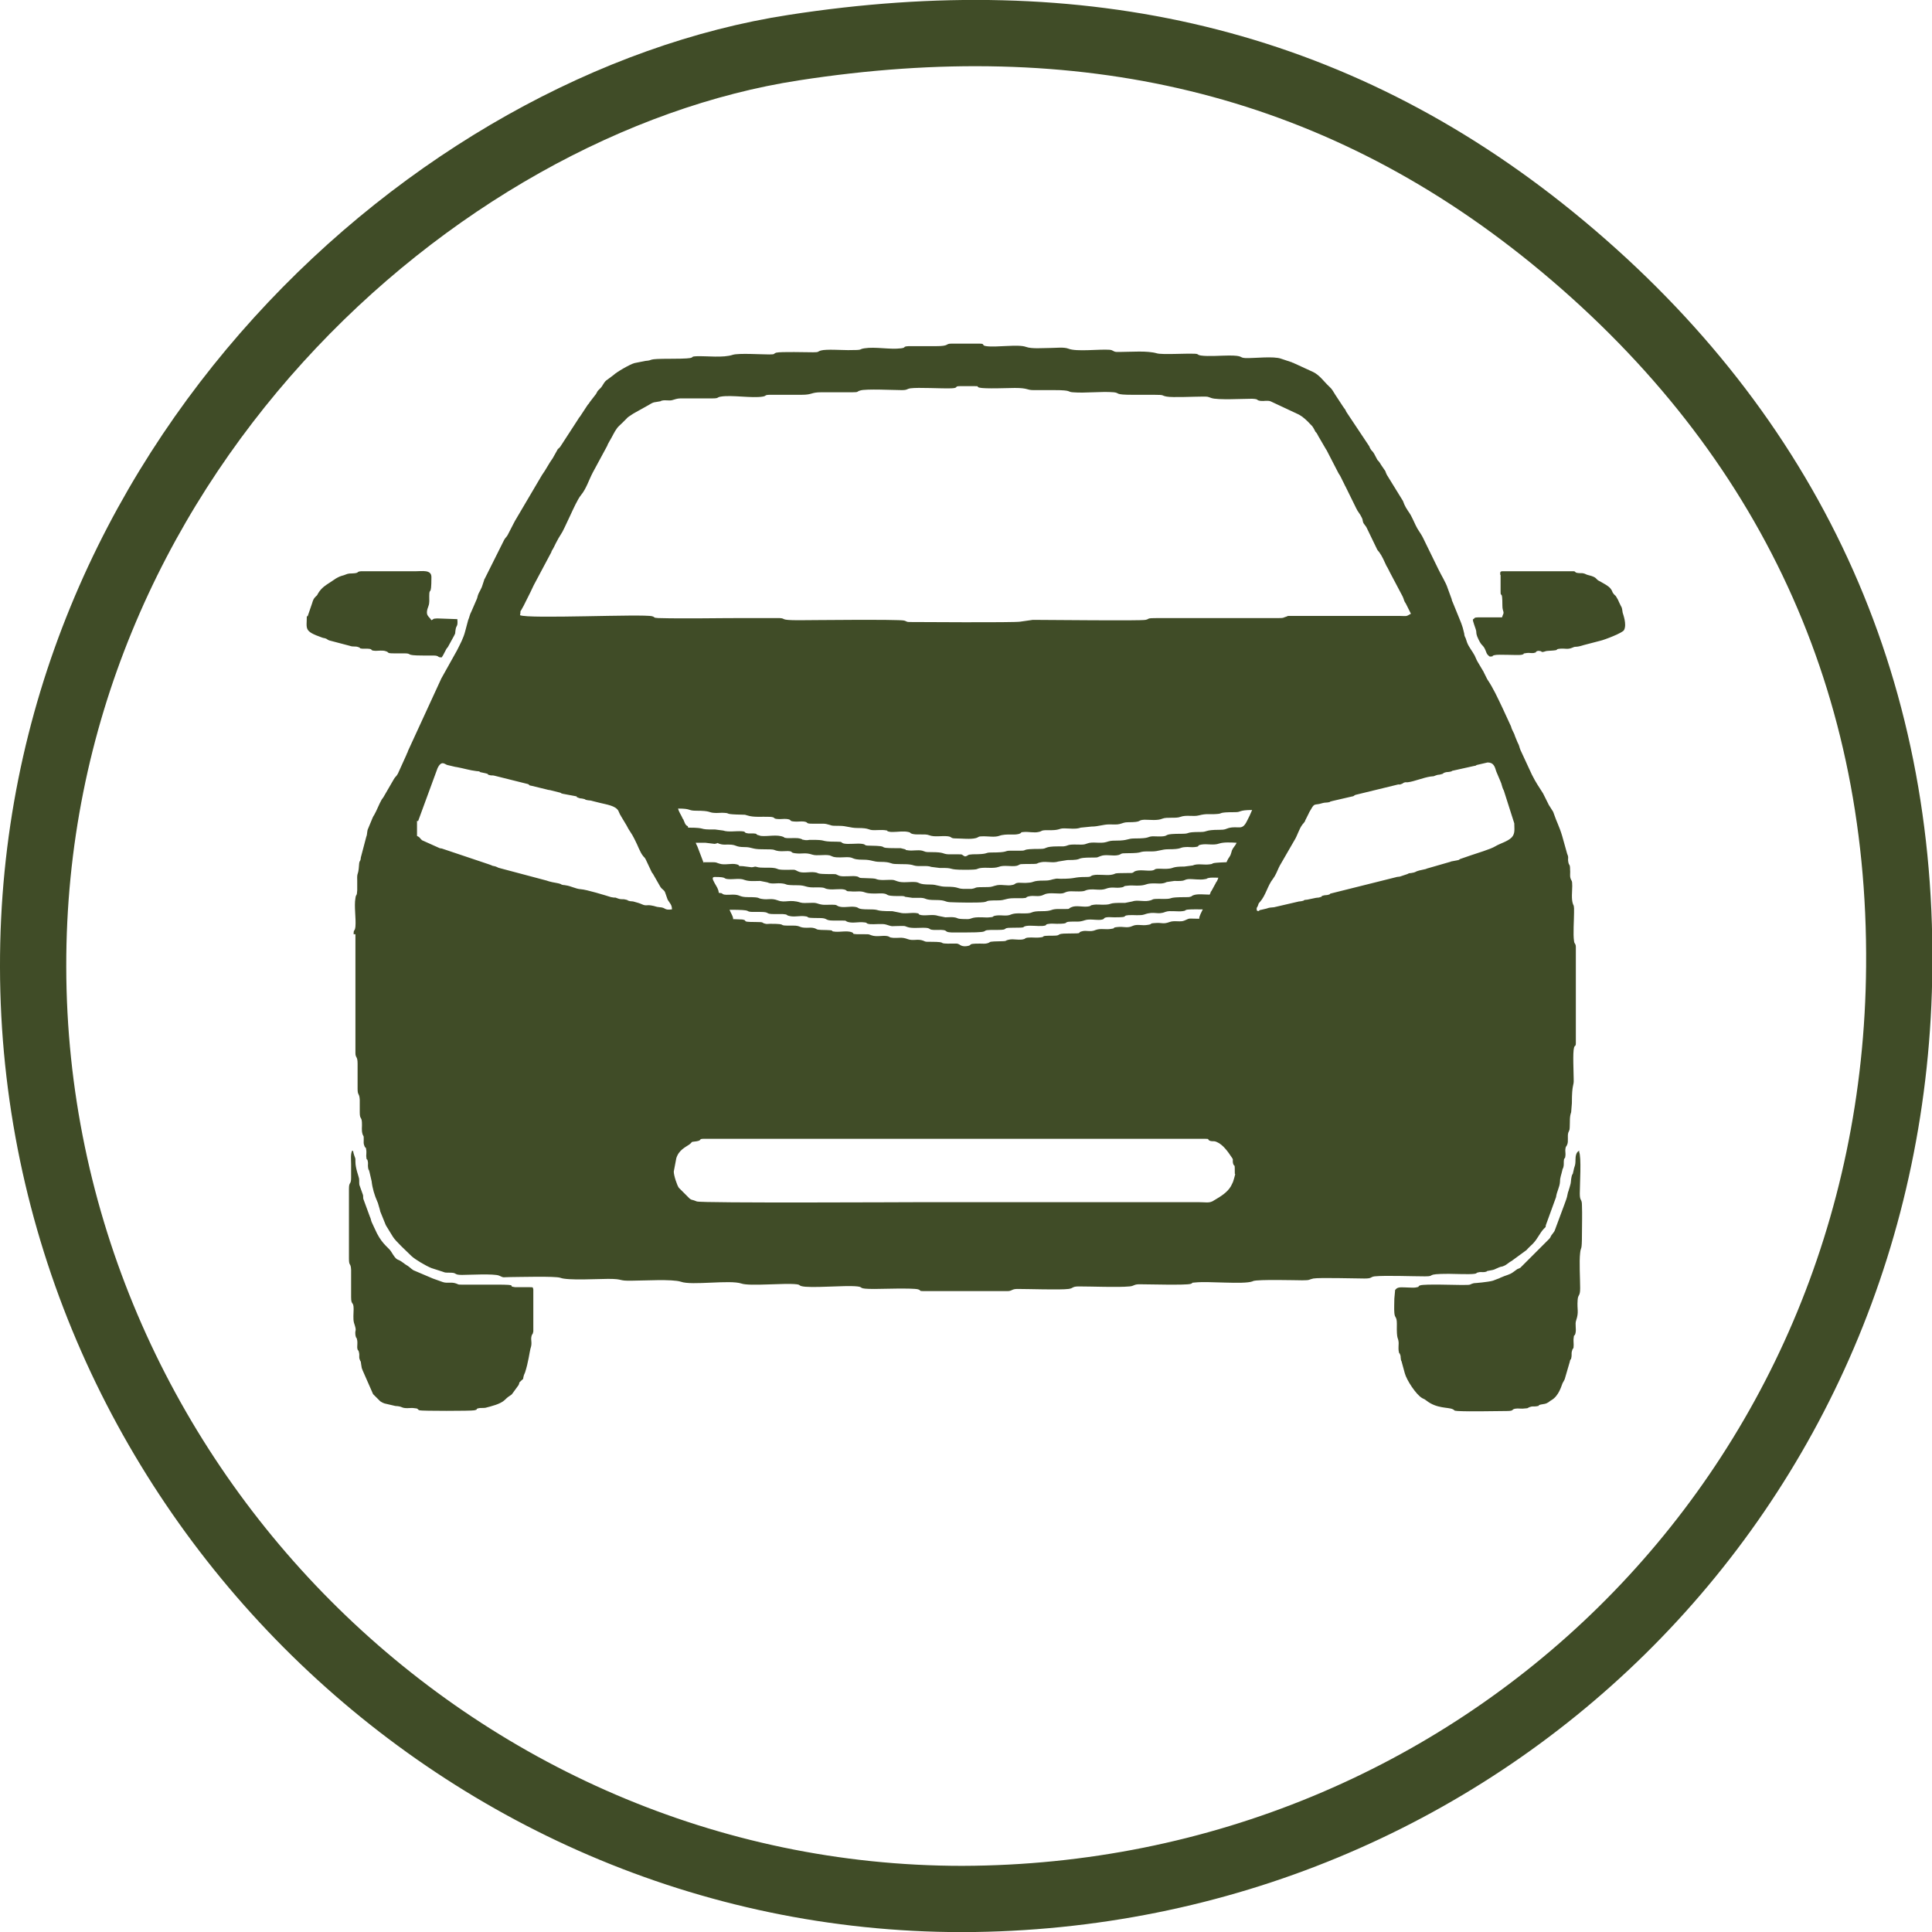
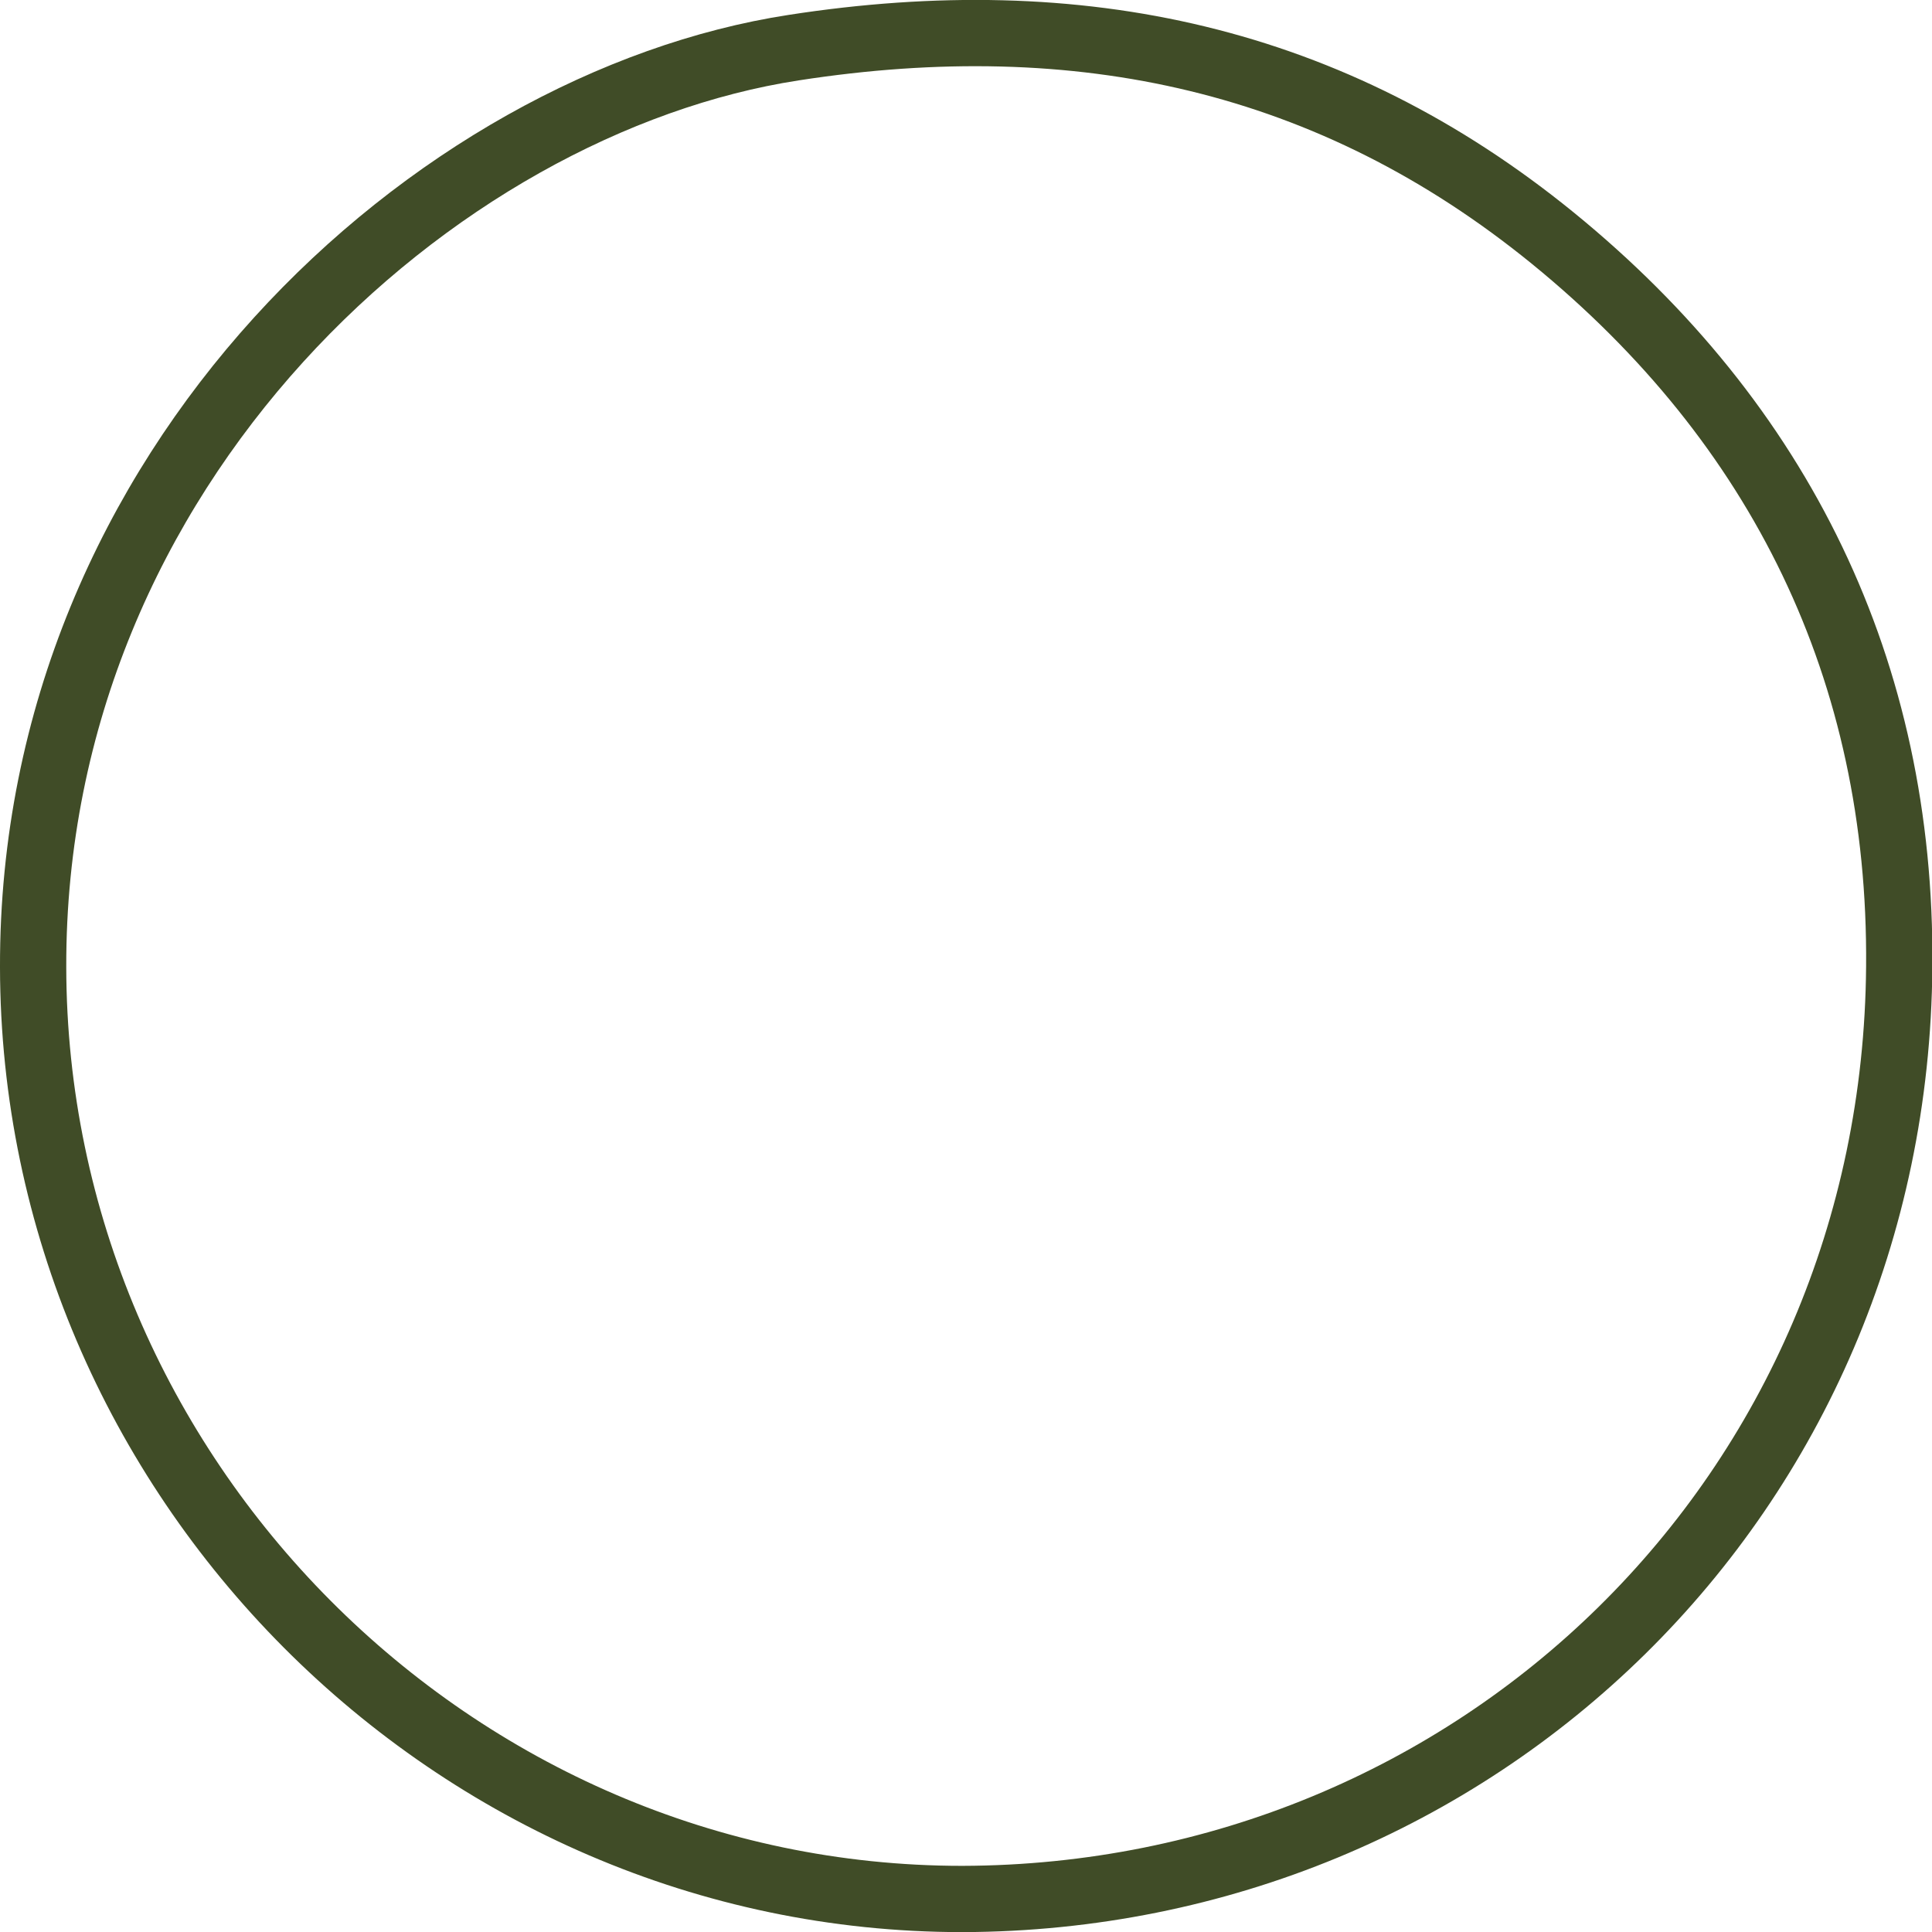
<svg xmlns="http://www.w3.org/2000/svg" xml:space="preserve" width="8.766mm" height="8.767mm" version="1.1" style="shape-rendering:geometricPrecision; text-rendering:geometricPrecision; image-rendering:optimizeQuality; fill-rule:evenodd; clip-rule:evenodd" viewBox="0 0 53.65 53.65">
  <defs>
    <style type="text/css">
   
    .str0 {stroke:#404C27;stroke-width:1.84;stroke-miterlimit:22.926}
    .fil0 {fill:none}
    .fil1 {fill:#404C27}
   
  </style>
  </defs>
  <g id="Capa_x0020_1">
    <path class="fil0 str0" d="M26.72 52.73c-14.13,0 -25.78,-11.73 -25.8,-25.88 -0.03,-13.94 11.17,-24 21.12,-25.53 7.94,-1.23 14.94,0.29 21.08,5.29 6.32,5.15 9.69,12.01 9.62,20.23 -0.11,14.67 -11.75,25.85 -26.01,25.89z" />
-     <path class="fil1" d="M9.87 25.94l0 3.3c0,0.14 0.06,0.08 0.06,0.29 0,0.12 -0,0.24 -0,0.36 0,0.11 -0,0.23 -0,0.34 0,0.2 0.05,0.11 0.06,0.31 0,0.11 -0,0.23 -0,0.34 -0,0.21 0.05,0.12 0.06,0.28 0.01,0.14 -0.02,0.21 0.02,0.34 0.03,0.07 0.03,0.02 0.03,0.14 0,0.08 -0.01,0.11 0.02,0.18 0.04,0.1 0.03,-0.02 0.05,0.11 0.01,0.05 -0,0.12 0,0.17 0.01,0.15 0.02,0.05 0.04,0.13 0.02,0.08 0,0.1 0.01,0.18 0.02,0.14 0.01,0 0.04,0.13l0.06 0.26c0.02,0.19 0.08,0.39 0.16,0.57 0,0 0,0.01 0.01,0.02l0.05 0.17c0.01,0.03 0.01,0.04 0.02,0.08l0.15 0.37c0,0.01 0.01,0.01 0.01,0.02l0.19 0.31c0.08,0.13 0.38,0.4 0.52,0.54 0.11,0.1 0.4,0.27 0.55,0.33l0.31 0.1c0.11,0.04 0.05,0.02 0.26,0.03 0.14,0.01 0.06,0.06 0.28,0.06 0.18,-0 0.89,-0.04 1.03,0.02 0.15,0.07 0.09,0.04 0.32,0.04 0.22,-0 1.24,-0.03 1.38,0.02 0.2,0.08 1.06,0.03 1.33,0.03 0.45,0 0.25,0.06 0.67,0.05 0.31,-0 1.11,-0.05 1.35,0.03 0.3,0.11 1.36,-0.06 1.68,0.05 0.23,0.08 1.18,-0.02 1.53,0.02 0.1,0.01 0.06,0.03 0.13,0.05 0.24,0.07 1.21,-0.03 1.56,0.01 0.19,0.02 -0.02,0.07 0.47,0.07 0.18,-0 1.05,-0.03 1.21,0.01 0.1,0.03 0.02,0.05 0.15,0.05l2.33 0c0.14,0 0.12,-0.06 0.28,-0.06 0.31,0 1.2,0.03 1.42,0 0.15,-0.02 0.09,-0.07 0.29,-0.07 0.36,0 1.09,0.03 1.4,0 0.14,-0.01 0.12,-0.06 0.28,-0.06 0.25,0 1.27,0.03 1.42,-0.01 0.1,-0.03 -0.02,-0.03 0.13,-0.04 0.38,-0.04 1.34,0.06 1.59,-0.03 0.01,-0 0.01,-0.01 0.02,-0.01 0.14,-0.05 1.21,-0.02 1.36,-0.02 0.24,0 0.17,-0.02 0.31,-0.05 0.17,-0.03 1.16,-0 1.42,-0 0.22,0 0.15,-0.04 0.28,-0.06 0.3,-0.03 1.05,-0 1.4,0 0.33,0 -0.04,-0.07 0.66,-0.07 0.16,0 0.57,0.02 0.71,-0 0.09,-0.01 0.04,-0.03 0.11,-0.04 0.06,-0.02 0.11,-0 0.18,-0.01 0.11,-0.02 0,-0.02 0.13,-0.04 0.17,-0.03 0.1,-0.02 0.27,-0.09 0.07,-0.03 0.07,-0.01 0.13,-0.04 0.08,-0.03 0.14,-0.1 0.22,-0.14l0.41 -0.3c0.06,-0.07 0.11,-0.11 0.18,-0.18 0.14,-0.15 0.18,-0.28 0.3,-0.41 0.09,-0.1 0.03,0.01 0.06,-0.11l0.28 -0.77c0.02,-0.16 0.1,-0.27 0.11,-0.43 0,-0.12 0.04,-0.2 0.06,-0.3 0.02,-0.1 0.02,-0.03 0.04,-0.13 0.01,-0.06 -0,-0.12 0.01,-0.18 0.02,-0.08 0.03,0 0.04,-0.11 0.01,-0.06 -0.01,-0.13 0,-0.19 0.01,-0.08 0.03,-0.06 0.05,-0.12 0.04,-0.09 -0,-0.23 0.03,-0.33 0.02,-0.05 0.04,-0.07 0.04,-0.15 0.01,-0.19 -0.01,-0.27 0.04,-0.42l0.02 -0.25c-0,-0.57 0.06,-0.45 0.05,-0.67 -0,-0.18 -0.03,-0.74 0.01,-0.87 0.02,-0.08 0.05,-0.02 0.05,-0.13l0 -2.66c0,-0.11 -0.04,-0.08 -0.05,-0.17 -0.03,-0.18 -0,-0.59 -0,-0.79 0,-0.03 0,-0.09 0,-0.12 -0.01,-0.11 -0.01,-0.06 -0.03,-0.12 -0.05,-0.14 -0.02,-0.35 -0.02,-0.5 -0,-0.18 -0.02,-0.12 -0.05,-0.22 -0.02,-0.07 -0,-0.16 -0.01,-0.23 -0,-0.18 -0.03,-0.1 -0.05,-0.22 -0.02,-0.11 0.02,-0.11 -0.03,-0.22l-0.14 -0.5c-0.08,-0.27 -0.14,-0.35 -0.25,-0.67l-0.12 -0.19c-0,-0 -0.01,-0.01 -0.01,-0.02l-0.15 -0.3c-0.12,-0.19 -0.2,-0.3 -0.31,-0.52l-0.32 -0.69c-0.04,-0.1 -0.02,-0.1 -0.08,-0.21l-0.07 -0.17c-0.03,-0.11 -0.08,-0.15 -0.11,-0.27l-0.24 -0.52c-0.13,-0.27 -0.25,-0.54 -0.42,-0.79l-0.1 -0.2c-0,-0.01 -0,-0.01 -0.01,-0.02l-0.16 -0.27c-0.03,-0.05 -0.06,-0.13 -0.08,-0.17 -0.07,-0.13 -0.16,-0.23 -0.21,-0.36 -0.01,-0.04 -0.01,-0.02 -0.02,-0.06 -0.03,-0.09 -0.01,-0.04 -0.04,-0.1 -0.02,-0.07 -0.01,-0.01 -0.02,-0.09l-0.04 -0.16c-0.01,-0.03 -0.01,-0.03 -0.02,-0.06 -0.02,-0.07 -0.02,-0.05 -0.04,-0.11l-0.22 -0.54c-0.03,-0.06 -0.01,-0.02 -0.03,-0.09l-0.11 -0.3c-0.05,-0.16 -0.18,-0.36 -0.26,-0.53l-0.43 -0.88c-0,-0 -0.01,-0.01 -0.01,-0.02 -0.06,-0.11 -0.13,-0.19 -0.19,-0.32 -0.03,-0.07 -0.05,-0.1 -0.08,-0.17 -0.09,-0.19 -0.09,-0.15 -0.19,-0.32 -0.03,-0.05 -0.06,-0.12 -0.08,-0.18l-0.45 -0.73c-0.02,-0.04 -0.03,-0.07 -0.04,-0.1l-0.13 -0.19c-0,-0 -0,-0.01 -0.01,-0.02l-0.02 -0.03c-0.01,-0.02 -0.04,-0.05 -0.06,-0.07l-0.09 -0.17c-0.05,-0.09 -0.06,-0.06 -0.11,-0.15 -0.04,-0.07 0.01,-0 -0.04,-0.08l-0.62 -0.93c-0.04,-0.07 -0,-0.02 -0.05,-0.09 -0.02,-0.03 -0.04,-0.05 -0.05,-0.07l-0.21 -0.32c-0.06,-0.09 -0.08,-0.15 -0.17,-0.23 -0.15,-0.14 -0.26,-0.31 -0.44,-0.4l-0.5 -0.23c-0.01,-0 -0.01,-0 -0.02,-0.01 -0.01,-0 -0.01,-0 -0.02,-0.01l-0.03 -0.01c-0.01,-0 -0.01,-0 -0.02,-0.01l-0.3 -0.1c-0.21,-0.08 -0.75,-0.01 -1,-0.02 -0.18,-0.01 -0.04,-0.07 -0.45,-0.07 -0.2,0 -0.59,0.03 -0.78,-0 -0.13,-0.02 -0.04,-0.05 -0.21,-0.05 -0.21,-0.01 -0.87,0.03 -1.01,-0.01 -0.27,-0.08 -0.72,-0.04 -1.01,-0.04 -0.03,0 -0.09,0 -0.12,-0 -0.1,-0.01 -0.08,-0.05 -0.19,-0.06 -0.29,-0.02 -0.92,0.06 -1.14,-0.03 -0.13,-0.05 -0.34,-0.02 -0.5,-0.02 -0.21,0 -0.52,0.03 -0.68,-0.03 -0.21,-0.08 -0.83,0.02 -1.1,-0.02 -0.15,-0.02 -0.02,-0.07 -0.19,-0.07l-0.78 0c-0.18,0 -0.04,0.07 -0.43,0.07l-0.76 -0c-0.18,0.01 -0.05,0.04 -0.21,0.06 -0.31,0.04 -0.71,-0.05 -1.02,0 -0.18,0.03 0.01,0.05 -0.45,0.05 -0.17,0 -0.61,-0.03 -0.75,0.01 -0.11,0.03 -0.04,0.05 -0.22,0.05 -0.17,-0 -0.9,-0.02 -1.02,0.01 -0.1,0.03 -0.01,0.05 -0.2,0.05 -0.22,0 -0.85,-0.04 -1.01,0.01 -0.27,0.09 -0.71,0.03 -1.01,0.04 -0.27,0.01 0.15,0.07 -0.71,0.07 -0.73,0 -0.44,0.04 -0.71,0.06l-0.3 0.06c-0.12,0.03 -0.5,0.25 -0.58,0.33l-0.16 0.12c-0.12,0.07 -0.13,0.18 -0.22,0.26 -0.09,0.09 -0.05,0.05 -0.11,0.15l-0.17 0.22c-0.04,0.07 -0.02,0.03 -0.06,0.08l-0.21 0.32c-0.02,0.03 -0.03,0.03 -0.05,0.07l-0.5 0.77c-0.02,0.03 -0.04,0.04 -0.07,0.07l-0.14 0.25c-0.11,0.15 -0.19,0.32 -0.3,0.47l-0.76 1.29c-0,0.01 -0,0.01 -0.01,0.02l-0.18 0.35c-0.02,0.04 -0.02,0.03 -0.05,0.07 -0.03,0.04 -0.02,0.02 -0.05,0.07l-0.54 1.08c-0.02,0.03 -0,-0.01 -0.02,0.05l-0.06 0.18c-0.03,0.07 -0.05,0.1 -0.09,0.18 -0.04,0.09 -0.02,0.1 -0.07,0.2l-0.13 0.3c-0.05,0.09 -0.05,0.15 -0.09,0.24l-0.08 0.3c-0.05,0.2 -0.14,0.36 -0.23,0.54l-0.43 0.77c-0,0 -0.01,0.01 -0.01,0.02l-0.92 2c-0.02,0.08 -0.02,0.03 -0.04,0.1l-0.24 0.53c-0.05,0.09 -0.07,0.08 -0.11,0.15l-0.29 0.5c-0,0.01 -0.02,0.02 -0.02,0.03 -0.02,0.03 -0.01,0.01 -0.03,0.04 -0.08,0.14 -0.13,0.29 -0.21,0.43 -0.01,0.01 -0.03,0.05 -0.04,0.07l-0.12 0.29c-0.05,0.1 -0.02,0.15 -0.06,0.25l-0.15 0.57c-0.01,0.14 -0.04,0.05 -0.05,0.21 -0.02,0.32 -0.06,0.17 -0.05,0.43 0,0.09 0,0.18 0,0.27 -0.01,0.19 -0.03,0.08 -0.05,0.22 -0.04,0.23 0.02,0.55 -0,0.79 -0.02,0.16 -0.05,0.05 -0.05,0.21zm4.57 -8.86c0.23,0.11 3.41,-0.04 3.67,0.03 0.1,0.03 0.01,0.04 0.17,0.05 0.71,0.02 1.65,-0 2.38,-0l0.98 -0c0.21,0.01 -0.02,0.06 0.54,0.06 0.18,0 2.79,-0.03 2.93,0.01 0.1,0.03 0.04,0.04 0.18,0.04 0.12,0 2.88,0.02 3.04,-0.01l0.35 -0.05c0.53,0 2.98,0.03 3.13,-0 0.14,-0.03 -0.01,-0.05 0.36,-0.05l3.35 0c0.14,0 0.1,-0.01 0.2,-0.04 0.01,-0 0.01,-0 0.02,-0.01 0.09,-0.02 -0.05,0 0.04,-0.01l3.07 0c0.21,0 0.18,0.03 0.33,-0.06l-0.14 -0.28c-0.06,-0.08 -0.05,-0.12 -0.09,-0.2l-0.37 -0.7c-0,-0 -0,-0.01 -0.01,-0.02 -0,-0.01 -0,-0.01 -0.01,-0.02l-0.03 -0.06c-0.01,-0.01 -0.02,-0.04 -0.03,-0.05 -0.06,-0.13 -0.12,-0.27 -0.2,-0.38 -0.03,-0.04 -0.04,-0.04 -0.06,-0.08l-0.28 -0.58c-0.04,-0.09 -0.09,-0.11 -0.11,-0.18 -0.02,-0.07 -0,-0.04 -0.03,-0.11 -0.06,-0.13 -0.11,-0.16 -0.16,-0.27l-0.29 -0.59c-0.01,-0.02 -0.04,-0.07 -0.05,-0.1 -0.05,-0.09 -0.09,-0.2 -0.15,-0.28l-0.32 -0.62c-0,-0.01 -0.02,-0.03 -0.03,-0.05l-0.21 -0.36c-0.03,-0.05 -0.01,-0.03 -0.05,-0.09 -0.05,-0.06 -0.02,-0.01 -0.06,-0.09 -0.05,-0.09 -0.05,-0.09 -0.12,-0.16 -0.09,-0.1 -0.2,-0.2 -0.31,-0.26l-0.79 -0.37c-0.09,-0.03 -0.18,-0 -0.27,-0.01 -0.15,-0.02 -0.03,-0.05 -0.24,-0.06 -0.25,-0 -0.96,0.04 -1.13,-0.02 -0.12,-0.04 -0.08,-0.04 -0.25,-0.04 -0.22,0 -0.84,0.03 -0.99,-0 -0.17,-0.03 -0.03,-0.05 -0.36,-0.05 -0.2,0 -0.4,0 -0.59,0 -0.52,0 -0.34,-0.05 -0.52,-0.07 -0.36,-0.03 -0.78,0.03 -1.14,0 -0.16,-0.01 -0.01,-0.06 -0.52,-0.06 -0.19,0 -0.38,0 -0.57,0 -0.2,0 -0.14,-0.06 -0.52,-0.06 -0.16,0 -0.84,0.03 -0.99,-0.01 -0.09,-0.03 0.03,-0.04 -0.13,-0.04l-0.4 0c-0.18,0 -0.02,0.05 -0.24,0.06 -0.29,0.01 -0.91,-0.03 -1.14,-0 -0.11,0.02 -0.08,0.05 -0.24,0.05 -0.22,0 -1,-0.04 -1.15,0.01 -0.11,0.03 -0.03,0.05 -0.22,0.05l-0.86 -0c-0.3,-0 -0.24,0.07 -0.55,0.07l-0.86 -0c-0.19,0 -0.1,0.03 -0.22,0.05 -0.3,0.05 -0.86,-0.05 -1.16,0 -0.13,0.02 -0.04,0.05 -0.24,0.05 -0.09,0 -0.19,-0 -0.29,-0 -0.2,0 -0.4,0 -0.59,-0 -0.1,-0 -0.16,0.03 -0.24,0.05 -0.09,0.02 -0.18,-0.01 -0.27,0.01 -0.07,0.02 -0.01,0 -0.05,0.02l-0.18 0.03c-0.03,0.01 -0.06,0.02 -0.09,0.04 -0.02,0.01 -0.03,0.02 -0.05,0.03l-0.43 0.24c-0.25,0.17 -0.07,0.03 -0.31,0.26 -0.05,0.05 -0.11,0.1 -0.14,0.14 -0.09,0.12 -0.13,0.23 -0.21,0.36 -0.02,0.03 -0.03,0.06 -0.05,0.09 -0.01,0.02 -0.01,0.03 -0.02,0.05l-0.4 0.74c-0.11,0.21 -0.18,0.45 -0.33,0.63 -0.09,0.11 -0.22,0.4 -0.29,0.55l-0.16 0.34c-0.09,0.2 -0.13,0.21 -0.25,0.45 -0.03,0.06 -0.06,0.13 -0.1,0.19 -0.02,0.03 -0.01,0.02 -0.02,0.05l-0.49 0.92c-0.03,0.06 -0.06,0.13 -0.09,0.19l-0.19 0.38c-0.03,0.06 -0.02,0.03 -0.05,0.09 -0.03,0.07 -0.04,0.02 -0.04,0.12zm19.85 15.51c0,-0.35 -0.01,-0.15 -0.05,-0.29 -0.02,-0.11 0.02,-0.09 -0.04,-0.17 -0.1,-0.15 -0.24,-0.35 -0.41,-0.42 -0.09,-0.04 -0.1,-0.01 -0.18,-0.03 -0.11,-0.04 0.01,-0.06 -0.15,-0.06l-13.9 0c-0.19,0 -0.04,0.04 -0.22,0.07 -0.2,0.03 -0.07,-0.01 -0.2,0.09 -0.1,0.07 -0.29,0.15 -0.36,0.38l-0.07 0.37c0,0.11 0.09,0.38 0.14,0.45l0.3 0.3c0.06,0.05 0.06,0.02 0.2,0.08 0.11,0.05 5.91,0.02 6.22,0.02l7.72 0c0.19,0 0.28,0.03 0.39,-0.03 0.03,-0.01 -0.01,0 0.05,-0.03 0.17,-0.1 0.35,-0.21 0.45,-0.38l0.04 -0.08c0,-0 0,-0.01 0.01,-0.02 0.01,-0.01 0.07,-0.22 0.07,-0.24zm9.57 -0.64c-0.09,0.03 -0.11,0.15 -0.11,0.25 -0,0.19 -0.03,0.16 -0.06,0.33 -0.02,0.12 -0.03,0.04 -0.05,0.15 -0.02,0.08 -0.01,0.16 -0.04,0.24l-0.02 0.07c-0.01,0.04 -0.02,0.05 -0.02,0.07 -0.02,0.06 -0.01,-0 -0.03,0.1 -0.02,0.12 -0.05,0.17 -0.09,0.29l-0.26 0.7c-0.02,0.07 -0.09,0.12 -0.12,0.19 -0.02,0.04 0,0.01 -0.04,0.06l-0.8 0.8c-0,0 -0.01,0.01 -0.02,0.01 -0,0 -0.01,0.01 -0.02,0.01 -0.03,0.02 -0.02,0 -0.06,0.03l-0.11 0.08c-0.1,0.07 -0.17,0.07 -0.35,0.15 -0.04,0.02 -0.01,0.01 -0.07,0.03l-0.13 0.05c-0.13,0.04 -0.51,0.07 -0.53,0.07 -0.16,0.04 -0.02,0.05 -0.34,0.05 -0.16,-0 -1.03,-0.03 -1.15,0.01 -0.09,0.03 0.01,0.04 -0.13,0.06 -0.05,0.01 -0.16,0 -0.22,-0 -0.12,-0 -0.27,-0.03 -0.33,0.05 -0.03,0.03 -0.02,0.03 -0.02,0.04l-0.02 0.22c-0,0.1 -0.01,0.29 0,0.39 0.01,0.16 0.07,0.09 0.07,0.31 -0.01,0.48 0.04,0.35 0.05,0.53 0,0.06 -0.01,0.15 0,0.22 0.02,0.12 0.02,0.02 0.05,0.13 0.01,0.04 0,0.05 0.01,0.08 0,0.01 0,0.01 0,0.02l0.01 0.04c0,0.01 0.01,0.01 0.01,0.02l0.09 0.33c0.05,0.19 0.31,0.59 0.48,0.69 0.07,0.04 0.04,0.01 0.12,0.07 0.29,0.23 0.61,0.18 0.73,0.24 0.07,0.03 0.01,0.04 0.14,0.05 0.38,0.02 0.97,-0 1.36,0 0.25,0 0.09,-0.06 0.3,-0.07 0.06,-0 0.13,0.01 0.19,0 0.15,-0.01 0.06,-0.01 0.15,-0.04 0.08,-0.03 0.1,-0.01 0.18,-0.02 0.15,-0.02 0,-0.02 0.13,-0.05 0.1,-0.02 0.13,-0.01 0.22,-0.07 0.06,-0.05 0.01,-0.01 0.07,-0.05 0.21,-0.12 0.28,-0.4 0.31,-0.47l0.05 -0.09c0,-0 0,-0.01 0.01,-0.02l0.14 -0.48c0.03,-0.14 0.03,-0.01 0.05,-0.15 0.01,-0.07 -0.01,-0.1 0.02,-0.18 0.02,-0.07 0.04,-0.01 0.04,-0.15 0,-0.06 -0.01,-0.14 -0,-0.19 0.01,-0.12 0.02,-0.02 0.05,-0.13 0.03,-0.12 -0.02,-0.25 0.02,-0.36 0.08,-0.24 0.02,-0.29 0.04,-0.56 0.01,-0.17 0.07,-0.09 0.07,-0.33 -0,-0.26 -0.03,-0.74 -0,-0.98 0.02,-0.2 0.05,-0.01 0.05,-0.53 0,-0.26 0.01,-0.53 0,-0.79 -0,-0.2 -0.06,-0.1 -0.06,-0.33 0,-0.25 0.05,-1.02 -0.02,-1.16zm-34.08 0c-0.05,0.09 -0.03,0.25 -0.03,0.37 0,0.13 0,0.26 0,0.38 -0,0.21 -0.06,0.1 -0.06,0.31l0 1.94c0,0.22 0.05,0.1 0.06,0.31 0,0.13 -0,0.26 -0,0.38 0,0.13 -0,0.26 -0,0.38 0,0.24 0.07,0.1 0.07,0.33 0,0.12 -0.02,0.27 0.01,0.38 0.09,0.27 0.02,0.16 0.04,0.34 0.02,0.12 0.03,0.03 0.05,0.15 0.01,0.06 -0,0.13 0,0.19 0.01,0.12 0.03,0.04 0.05,0.15 0.02,0.08 -0.01,0.12 0.02,0.19 0.03,0.1 0.02,-0.02 0.04,0.14 0.02,0.14 0.01,0.07 0.04,0.16l0.29 0.66 0.19 0.19c0,0 0.01,0.01 0.01,0.01l0.05 0.03c0.02,0.01 0.04,0.02 0.07,0.03l0.3 0.07c0.21,0.01 0.15,0.06 0.33,0.06 0.06,0 0.14,-0.01 0.19,-0 0.14,0.01 0.07,0.03 0.15,0.06 0.05,0.02 1.45,0.02 1.52,0 0.14,-0.03 0,-0.03 0.13,-0.06 0.06,-0.01 0.11,0 0.18,-0.01 0.15,-0.04 0.42,-0.1 0.54,-0.22 0.15,-0.15 0.16,-0.1 0.22,-0.19l0.16 -0.22c0.05,-0.11 -0.02,-0.03 0.07,-0.12 0.1,-0.1 0.03,0.01 0.08,-0.16l0.03 -0.07c0.09,-0.27 0.13,-0.59 0.15,-0.66 0.06,-0.17 0,-0.23 0.03,-0.35 0.02,-0.08 0.03,-0.02 0.05,-0.13l0 -1.17c-0.02,-0.08 -0.01,-0.05 -0.13,-0.06l-0.38 0c-0.25,-0.03 0.16,-0.07 -0.52,-0.07 -0.25,0 -0.51,0 -0.76,0 -0.06,0 -0.13,0 -0.19,0 -0.12,-0 -0.08,-0 -0.16,-0.03 -0.13,-0.05 -0.25,-0 -0.37,-0.04 -0.08,-0.03 -0.19,-0.07 -0.28,-0.1l-0.54 -0.23c-0.08,-0.05 -0.11,-0.1 -0.22,-0.16l-0.11 -0.08c-0.13,-0.09 -0.12,0 -0.29,-0.28 -0.06,-0.1 -0.23,-0.19 -0.39,-0.5l-0.09 -0.19c-0.02,-0.04 -0.05,-0.11 -0.06,-0.13 -0.03,-0.08 -0.01,-0.06 -0.05,-0.15l-0.18 -0.49c-0.01,-0.05 -0,-0.06 -0.01,-0.11l-0.1 -0.28c-0.01,-0.07 0,-0.11 -0.01,-0.18 -0.01,-0.06 -0.1,-0.28 -0.1,-0.46 -0,-0.12 0,-0.08 -0.03,-0.17 -0.06,-0.17 -0,-0.11 -0.08,-0.15zm25.16 -6.65c0.09,-0.05 0,-0.02 0.09,-0.04 0.29,-0.06 0.11,-0.05 0.35,-0.07l0.69 -0.16c0.08,-0.01 0.04,0 0.12,-0.02 0.05,-0.02 -0.01,-0.02 0.11,-0.03l0.24 -0.05c0.05,-0.01 0.07,-0 0.12,-0.02 0.11,-0.03 -0.03,-0.02 0.11,-0.05 0.05,-0.01 0.07,0 0.13,-0.02 0.07,-0.02 -0.01,-0.02 0.09,-0.04l1.76 -0.44c0.07,-0.02 0.06,-0.01 0.12,-0.02 0.03,-0.01 0.15,-0.05 0.21,-0.07 0.07,-0.03 0.01,-0.02 0.11,-0.03 0.14,-0.02 0.1,-0.04 0.22,-0.07l0.18 -0.04c0.01,-0 0.01,-0 0.02,-0.01l0.66 -0.19c0.01,-0 0.01,-0 0.02,-0.01l0.16 -0.03c0.1,-0.02 0.04,-0.01 0.1,-0.04l0.29 -0.1c0.17,-0.06 0.55,-0.17 0.68,-0.25 0.15,-0.09 0.34,-0.13 0.46,-0.25 0.1,-0.11 0.07,-0.24 0.07,-0.39l-0.29 -0.91c-0.06,-0.11 -0.05,-0.17 -0.1,-0.27l-0.11 -0.26c-0.04,-0.13 -0.07,-0.25 -0.24,-0.25l-0.26 0.06c-0.11,0.02 0,0.02 -0.13,0.04l-0.54 0.12c-0.12,0.02 -0.01,0.02 -0.13,0.04 -0.05,0.01 -0.07,0 -0.13,0.02 -0.09,0.03 0.01,0.02 -0.11,0.05 -0.07,0.02 -0.06,-0 -0.14,0.03 -0.08,0.03 -0.03,0.02 -0.14,0.03 -0.21,0.03 -0.46,0.14 -0.64,0.16 -0.03,0 -0.04,-0 -0.07,0 -0.08,0.02 -0.04,0.03 -0.11,0.05 -0.05,0.02 -0.03,0.01 -0.08,0.01l-1.19 0.29c-0.07,0.03 -0.01,0.03 -0.12,0.05l-0.52 0.12c-0.13,0.03 -0.01,0.02 -0.13,0.04 -0.07,0.01 -0.08,-0 -0.15,0.02 -0.22,0.07 -0.21,-0.02 -0.32,0.18 -0.02,0.04 -0.03,0.04 -0.06,0.11l-0.08 0.16c-0.01,0.01 -0.02,0.04 -0.02,0.05 -0.03,0.05 -0.03,0.04 -0.07,0.09 -0.1,0.13 -0.14,0.31 -0.23,0.45l-0.41 0.71c-0,0.01 -0,0.01 -0.01,0.02 -0.05,0.11 -0.1,0.24 -0.17,0.33 -0.15,0.19 -0.2,0.46 -0.36,0.64 -0.06,0.07 -0.02,0.01 -0.06,0.11 -0.03,0.08 -0.04,0.02 -0.03,0.13zm-23.36 -2.51l0 0.42c0.09,0.04 0.07,0.06 0.14,0.12l0.49 0.22c0.03,0.01 0.02,0 0.06,0.01l1.31 0.44c0.06,0.02 0.05,0.02 0.1,0.04 0.04,0.01 0.07,0.01 0.11,0.03 0.08,0.03 -0.01,0.01 0.11,0.04l1.28 0.34c0.03,0.01 0.03,0.01 0.06,0.02 0.13,0.04 0.24,0.04 0.34,0.08 0.02,0.01 -0.01,0.01 0.05,0.02 0.03,0.01 0.04,0 0.07,0.01 0.16,0.02 0.28,0.1 0.43,0.11 0.16,0.01 0.68,0.17 0.84,0.22 0.04,0.01 0.03,0 0.06,0.01 0.1,0.01 0.03,-0.01 0.11,0.02 0.13,0.05 0.13,0.01 0.24,0.04 0.1,0.02 -0.01,0.01 0.11,0.04 0.05,0.01 0.07,0 0.13,0.02 0.05,0.01 0.17,0.05 0.21,0.07 0.11,0.05 0.13,0.01 0.25,0.03 0.13,0.02 0.12,0.04 0.24,0.05 0.18,0.01 0.11,0.09 0.34,0.06 -0,-0.13 -0.06,-0.17 -0.12,-0.27l-0.07 -0.2c-0.03,-0.08 -0.09,-0.08 -0.14,-0.17l-0.2 -0.35c-0.04,-0.05 -0,0.01 -0.04,-0.06l-0.16 -0.34c-0.04,-0.07 -0.03,-0.04 -0.07,-0.09 -0.09,-0.11 -0.15,-0.3 -0.22,-0.43l-0.03 -0.06c-0.06,-0.13 -0.15,-0.23 -0.21,-0.36l-0.15 -0.25c-0,-0 -0.01,-0.01 -0.01,-0.02l-0.02 -0.03c-0.02,-0.04 -0.03,-0.07 -0.05,-0.11 -0.08,-0.14 -0.32,-0.17 -0.52,-0.22l-0.2 -0.05c-0.06,-0.02 -0.06,-0.01 -0.12,-0.02 -0.13,-0.02 -0.03,-0.02 -0.13,-0.04 -0.07,-0.02 -0.07,0 -0.14,-0.03 -0.13,-0.05 0.05,-0.02 -0.11,-0.05l-0.32 -0.06c-0.08,-0.02 -0.02,-0.01 -0.07,-0.03l-0.24 -0.06c-0.06,-0.02 -0.08,-0.01 -0.14,-0.03l-0.41 -0.1c-0.12,-0.02 -0.04,-0.02 -0.11,-0.05l-0.92 -0.23c-0.06,-0.02 -0.09,-0 -0.15,-0.02 -0.1,-0.03 0.02,-0.02 -0.11,-0.05l-0.14 -0.03c-0.05,-0.02 0.02,-0.02 -0.11,-0.03 -0.18,-0.02 -0.37,-0.08 -0.54,-0.11 -0.05,-0.01 -0.02,-0 -0.06,-0.01l-0.21 -0.05c-0.07,-0.02 -0.16,-0.14 -0.27,0.09l-0.54 1.47zm7.94 1.15c0.08,0 0.16,-0 0.24,-0 0.16,-0 0.11,0.01 0.22,0.04 0.15,0.05 0.33,-0.02 0.48,0.02 0.12,0.03 -0.02,0.05 0.17,0.05l0.24 0.03c0.07,0 0.08,-0.03 0.14,-0.01 0.12,0.04 0.34,0.01 0.48,0.03 0.15,0.02 0.04,0.06 0.45,0.05 0.15,-0 0.11,-0.01 0.21,0.04 0.13,0.07 0.32,0.01 0.47,0.03 0.16,0.02 -0.01,0.05 0.48,0.05 0.15,-0 0.09,0 0.19,0.04 0.07,0.03 0.15,0.02 0.24,0.02 0.06,-0 0.18,-0.01 0.24,0 0.13,0.02 0.03,0.05 0.21,0.05 0.46,0.01 0.28,0.03 0.45,0.05 0.07,0.01 0.19,0 0.26,-0 0.15,-0 0.11,-0 0.23,0.04 0.14,0.05 0.33,0.01 0.49,0.02 0.15,0.01 0.07,0.07 0.43,0.07 0.18,-0 0.24,0.06 0.43,0.06 0.36,-0 0.29,0.05 0.47,0.06 0.05,0 0.19,0 0.24,-0 0.19,-0.03 -0.01,-0.05 0.46,-0.05 0.1,0 0.15,-0.03 0.2,-0.04 0.15,-0.05 0.33,0.02 0.48,-0.02 0.09,-0.02 0.05,-0.05 0.17,-0.06 0.08,-0 0.18,0.01 0.26,0 0.19,-0.01 0.1,-0.06 0.45,-0.06 0.18,0 0.18,-0.03 0.31,-0.05 0.03,-0.01 0.1,-0 0.14,-0 0.46,0 0.33,-0.05 0.71,-0.05 0.17,-0 0.1,-0.03 0.2,-0.05 0.12,-0.03 0.36,0.01 0.49,-0.01 0.19,-0.03 -0.01,-0.05 0.45,-0.05 0.03,0 0.09,0 0.12,-0 0.08,-0.02 0.03,-0.01 0.08,-0.04 0.13,-0.07 0.34,-0.01 0.49,-0.03 0.12,-0.02 0.03,-0.05 0.21,-0.05 0.08,-0 0.16,0.01 0.24,0 0.16,-0.01 0.1,-0.06 0.45,-0.06l0.23 -0.03c0.13,-0.06 0.31,-0.01 0.46,-0.03 0.19,-0.02 -0.07,-0.04 0.48,-0.06 0.07,-0.17 0.09,-0.12 0.13,-0.26l0.02 -0.07c0.04,-0.09 0.09,-0.12 0.13,-0.21 -0.15,-0.01 -0.36,-0.02 -0.48,0.02 -0.17,0.06 -0.33,0 -0.5,0.03 -0.16,0.03 0,0.05 -0.19,0.07 -0.08,0.01 -0.18,-0.01 -0.26,-0 -0.17,0.01 -0.08,0.06 -0.47,0.06 -0.18,-0 -0.27,0.06 -0.45,0.06 -0.48,-0.01 -0.14,0.05 -0.71,0.05 -0.18,0 -0.12,0.02 -0.22,0.05 -0.16,0.04 -0.35,-0.03 -0.5,0.03 -0.11,0.04 -0.06,0.04 -0.21,0.04 -0.57,-0 -0.2,0.07 -0.71,0.07l-0.25 0.04c-0.15,0.05 -0.33,-0.01 -0.48,0.02 -0.2,0.04 0.03,0.05 -0.46,0.05 -0.18,0 -0.11,0.02 -0.22,0.05 -0.15,0.03 -0.35,-0.03 -0.5,0.03 -0.14,0.05 -0.34,0.01 -0.49,0.03 -0.16,0.02 -0,0.05 -0.45,0.05 -0.52,0 -0.25,-0.06 -0.69,-0.05l-0.24 -0.03c-0.12,-0.05 -0.36,0 -0.48,-0.04 -0.14,-0.05 -0.32,-0.03 -0.49,-0.04 -0.19,-0 -0.12,-0.06 -0.45,-0.06 -0.2,0 -0.23,-0.06 -0.47,-0.06 -0.34,0 -0.24,-0.07 -0.45,-0.07 -0.12,-0 -0.26,0.02 -0.38,-0.01l-0.1 -0.04c-0.15,-0.03 -0.35,0.02 -0.48,-0.02 -0.21,-0.07 -0.28,-0.01 -0.49,-0.04 -0.14,-0.02 -0.03,-0.05 -0.19,-0.06 -0.08,-0 -0.19,0.01 -0.26,-0 -0.19,-0.03 -0.01,-0.05 -0.47,-0.05 -0.27,0 -0.27,-0.06 -0.47,-0.06 -0.28,0 -0.21,-0.07 -0.45,-0.07 -0.11,0 -0.15,0.01 -0.25,-0.02 -0.11,-0.04 0.02,-0.03 -0.13,-0 -0,0 -0.01,0 -0.01,0l-0.25 -0.03c-0.09,0 -0.18,0 -0.27,0 0.02,0.06 0.04,0.08 0.06,0.14l0.16 0.42zm22.15 -7.99l0 0.48c0,0.19 0.05,-0.09 0.05,0.38 0,0.11 0.02,0.13 0.03,0.18 0.01,0.05 -0.01,0.05 -0.04,0.15l-0.65 -0c-0.15,0.01 -0.07,-0 -0.16,0.06 -0,0.06 0.06,0.2 0.08,0.27 0.03,0.09 -0,0.09 0.04,0.2 0.11,0.26 0.14,0.22 0.2,0.32 0.07,0.13 0.04,0.16 0.15,0.24 0.16,-0.01 0.01,-0.01 0.13,-0.04 0.1,-0.03 0.65,0.01 0.75,-0.01 0.13,-0.03 -0.02,-0.03 0.15,-0.05 0.06,-0.01 0.13,0.01 0.19,-0 0.14,-0.03 -0.01,-0.02 0.12,-0.06 0.16,0.01 0.05,0.04 0.14,0.03 0.03,-0 0.07,-0.03 0.15,-0.03 0.39,-0.02 0.12,-0.04 0.33,-0.06 0.15,-0.01 0.2,0.03 0.34,-0.03 0.11,-0.05 0.06,0.01 0.31,-0.07l0.46 -0.12c0.1,-0.02 0.63,-0.22 0.66,-0.3 0.08,-0.16 -0.03,-0.44 -0.04,-0.48 -0.03,-0.2 -0.01,-0.09 -0.1,-0.29 -0.02,-0.05 -0.04,-0.09 -0.06,-0.12 -0.05,-0.09 -0.03,-0.04 -0.09,-0.11 -0.06,-0.08 -0.02,-0.06 -0.08,-0.14 -0.05,-0.08 -0.25,-0.18 -0.34,-0.23 -0.08,-0.05 -0.05,-0.08 -0.2,-0.13l-0.11 -0.03c-0.05,-0.02 -0.03,-0.01 -0.07,-0.03 -0.09,-0.03 -0.09,-0.01 -0.18,-0.02 -0.12,-0.01 -0.06,-0.05 -0.14,-0.05l-1.95 0c-0.09,0 -0.08,0.02 -0.08,0.11zm-33.15 1.15c0,0.37 -0.09,0.42 0.42,0.6 0.05,0.02 0.06,0.01 0.11,0.03 0.05,0.02 0.02,0.02 0.09,0.05l0.57 0.15c0.11,0.04 0.15,0 0.25,0.04 0.1,0.04 -0.04,0.02 0.1,0.04 0.04,0 0.1,-0 0.14,-0 0.2,0.01 0.03,0.05 0.23,0.06 0.08,0 0.2,-0.02 0.28,0.01 0.11,0.03 0.01,0.06 0.22,0.06 0.1,0 0.19,-0 0.29,-0 0.26,0 -0.01,0.06 0.52,0.06 0.09,0 0.19,-0 0.29,-0 0.19,0 0.1,0.06 0.24,0.05 0.03,-0.05 0,-0.01 0.03,-0.05l0.1 -0.19c0.02,-0.02 0.03,-0.04 0.04,-0.05l0.17 -0.31c0.05,-0.1 0.02,-0.04 0.04,-0.16 0.02,-0.15 0.07,-0.07 0.05,-0.3l-0.56 -0.02c-0.15,0.01 -0.07,0.01 -0.16,0.05 -0.07,-0.12 -0.19,-0.12 -0.08,-0.4 0.03,-0.08 0.02,-0.17 0.02,-0.27 -0,-0.28 0.06,0.06 0.06,-0.53 0,-0.21 -0.26,-0.16 -0.43,-0.16l-1.52 -0c-0.15,0.01 -0.03,0.05 -0.24,0.06 -0.15,0 -0.15,0.02 -0.24,0.05 -0.11,0.03 -0.13,0.04 -0.22,0.09l-0.18 0.12c-0.09,0.06 -0.22,0.13 -0.32,0.3 -0.04,0.07 -0,0.02 -0.06,0.08 -0.06,0.06 -0.07,0.08 -0.11,0.21l-0.12 0.35zm10.59 5.88c0.56,0 0.24,0.06 0.74,0.05l0.23 0.03c0.15,0.05 0.34,0.01 0.51,0.02 0.16,0.01 0.03,0.04 0.19,0.06 0.04,0 0.1,-0 0.14,0 0.13,0.01 0.06,0.02 0.11,0.04l0.1 0.03c0.2,0.02 0.45,-0.05 0.63,0.03 0.06,0.03 -0.04,0.01 0.09,0.03 0.12,0.01 0.27,-0.02 0.39,0.02 0.09,0.03 -0.03,0.01 0.09,0.03 0.03,0.01 0.1,0.01 0.14,0 0.56,-0.01 0.24,0.05 0.76,0.05 0.19,0 0.1,0.02 0.2,0.05 0.12,0.03 0.38,-0.01 0.51,0.01 0.13,0.02 0.03,0.05 0.21,0.05 0.66,0.01 0.1,0.07 0.74,0.07 0.04,0 0.09,-0 0.12,-0l0.12 0.03c0.07,0.03 -0.05,0.01 0.09,0.03 0.12,0.02 0.27,-0.02 0.39,0.01 0.11,0.03 0.05,0.04 0.25,0.04 0.38,-0 0.3,0.05 0.47,0.06 0.08,0 0.18,-0 0.26,-0 0.18,0 0.09,0.01 0.21,0.06 0.12,-0.03 0.03,-0.05 0.21,-0.06 0.47,-0 0.31,-0.05 0.52,-0.05 0.48,0 0.35,-0.05 0.52,-0.05 0.09,-0 0.2,0 0.29,0 0.22,-0 -0.03,-0.05 0.55,-0.05 0.21,-0 0.08,-0.07 0.5,-0.07 0.04,0 0.11,0 0.14,-0 0.17,-0.02 0.07,-0.06 0.41,-0.05 0.11,0 0.15,0.01 0.25,-0.03 0.15,-0.06 0.36,0.01 0.53,-0.04 0.1,-0.03 0.12,-0.04 0.27,-0.04 0.35,0 0.3,-0.06 0.52,-0.06 0.44,0 0.33,-0.05 0.5,-0.06 0.08,-0 0.21,0.01 0.29,0 0.17,-0.02 -0.01,-0.07 0.52,-0.07 0.26,0 0.06,-0.05 0.52,-0.05 0.2,-0 0.11,-0.06 0.52,-0.06 0.17,0 0.16,-0.02 0.26,-0.05 0.28,-0.07 0.37,0.09 0.51,-0.2l0.06 -0.12c0,-0.01 0.01,-0.01 0.01,-0.02l0.07 -0.16c-0.38,0 -0.29,0.06 -0.47,0.06 -0.5,0 -0.33,0.04 -0.5,0.05 -0.22,0.02 -0.28,-0.02 -0.51,0.04 -0.15,0.04 -0.35,-0.02 -0.51,0.04 -0.12,0.05 -0.38,-0 -0.5,0.05 -0.14,0.06 -0.34,0.03 -0.5,0.03 -0.22,0.01 -0.03,0.07 -0.47,0.07 -0.09,0 -0.14,0.03 -0.22,0.05 -0.07,0.02 -0.2,0.01 -0.28,0.01 -0.18,-0 -0.31,0.06 -0.5,0.06l-0.3 0.03c-0.13,0.05 -0.32,0.02 -0.46,0.02 -0.17,0 -0.1,0.06 -0.47,0.05 -0.19,-0 -0.13,0.03 -0.24,0.05 -0.12,0.03 -0.28,-0.01 -0.4,0 -0.13,0.01 -0.05,0.01 -0.11,0.04 -0.14,0.07 -0.37,-0.01 -0.59,0.07 -0.12,0.04 -0.29,0.01 -0.42,0.01 -0.18,0 -0.12,0.02 -0.22,0.05 -0.15,0.04 -0.39,0.01 -0.54,0.01 -0.19,-0 -0.1,-0.04 -0.24,-0.06 -0.17,-0.02 -0.37,0.03 -0.52,-0.03 -0.12,-0.05 -0.38,0.01 -0.5,-0.05 -0.08,-0.04 0.04,-0.01 -0.08,-0.04 -0.13,-0.03 -0.29,-0 -0.43,-0 -0.05,-0 -0.06,0 -0.11,-0.01 -0.1,-0.03 0.03,-0.02 -0.11,-0.04 -0.07,-0.01 -0.21,-0 -0.29,-0 -0.2,-0 -0.1,-0.06 -0.47,-0.06 -0.2,0 -0.3,-0.06 -0.5,-0.06 -0.28,0 -0.18,-0.01 -0.36,-0.05 -0.04,-0.01 -0.1,-0.01 -0.14,-0.01 -0.09,0 -0.18,0 -0.26,0 -0.2,-0 -0.08,-0.04 -0.23,-0.06 -0.08,-0.01 -0.18,0.01 -0.26,0 -0.17,-0.01 -0.05,-0.05 -0.21,-0.07 -0.08,-0.01 -0.18,0.01 -0.26,0 -0.14,-0.01 -0.04,-0.05 -0.21,-0.06 -0.23,-0.01 -0.45,0.02 -0.63,-0.04 -0.06,-0.02 -0.06,-0.02 -0.13,-0.02 -0.54,-0.01 -0.32,-0.04 -0.5,-0.05 -0.09,-0.01 -0.2,0.01 -0.29,0 -0.16,-0.01 -0.09,-0.06 -0.5,-0.06 -0.24,0 -0.12,-0.06 -0.5,-0.06 0.02,0.09 0.08,0.17 0.12,0.26 0,0.01 0.01,0.03 0.02,0.03 0.04,0.08 0.05,0.17 0.13,0.2zm0.85 1.81c0.14,0.01 0.06,0.03 0.16,0.05 0.06,0.01 0.17,0 0.23,0 0.22,0 0.16,0.07 0.43,0.07 0.35,-0 0.24,0.03 0.38,0.05 0.18,0.03 0.25,-0.03 0.44,0.04 0.21,0.08 0.32,-0.04 0.63,0.06 0.07,0.02 0.15,0.01 0.23,0.01 0.07,-0 0.16,-0.01 0.22,0.01 0.18,0.06 0.21,0.04 0.42,0.04 0.16,0 0.11,0.02 0.2,0.05 0.13,0.04 0.3,-0.01 0.44,0.01 0.15,0.02 0.02,0.07 0.4,0.07 0.35,-0 0.09,0.05 0.64,0.05l0.2 0.04c0.13,0.04 0.3,0 0.44,0.01 0.18,0.02 0.01,0.03 0.17,0.06 0.14,0.02 0.32,-0.03 0.46,0.02l0.2 0.04c0.07,-0 0.18,-0.01 0.24,-0 0.15,0.02 0.03,0.05 0.38,0.05 0.12,0 0.09,-0.06 0.4,-0.05 0.06,0 0.15,0.01 0.21,0 0.16,-0.01 0.04,-0.03 0.19,-0.05 0.15,-0.02 0.28,0.03 0.41,-0.03 0.13,-0.05 0.3,-0.02 0.44,-0.03 0.18,-0.01 0.1,-0.06 0.4,-0.06 0.31,0 0.23,-0.05 0.43,-0.06 0.07,-0 0.15,0 0.22,0 0.17,-0 0.08,-0.01 0.18,-0.05 0.13,-0.06 0.31,0 0.46,-0.02 0.13,-0.02 0.02,-0.03 0.17,-0.05 0.06,-0.01 0.18,-0 0.24,-0 0.33,0 0.07,-0.06 0.62,-0.05l0.2 -0.04c0.13,-0.05 0.31,0.01 0.46,-0.02 0.17,-0.03 0.01,-0.06 0.41,-0.05 0.33,0 0.04,-0.05 0.64,-0.05 0.03,0 0.07,0 0.1,-0.01 0.1,-0.03 -0.01,-0 0.08,-0.04 0.12,-0.05 0.32,-0.02 0.46,-0.02 0.02,-0.04 -0.01,0.03 0.02,-0.04 0.03,-0.08 0,-0.02 0.03,-0.06l0.12 -0.22c0,-0.01 0.01,-0.03 0.02,-0.03 0.02,-0.03 0.05,-0.1 0.05,-0.12 -0.09,-0 -0.21,-0.01 -0.28,0.01 -0.1,0.03 0.03,0.01 -0.09,0.03 -0.14,0.03 -0.33,-0.01 -0.47,0 -0.14,0.02 -0.05,0.06 -0.38,0.05l-0.21 0.03c-0.14,0.07 -0.25,0.03 -0.43,0.04 -0.18,0.01 -0.14,0.06 -0.4,0.06 -0.07,-0 -0.17,-0.01 -0.24,-0 -0.17,0.01 -0.07,0.03 -0.19,0.05 -0.17,0.03 -0.26,-0.03 -0.44,0.04 -0.14,0.05 -0.31,0 -0.46,0.02 -0.15,0.02 -0.06,0.06 -0.38,0.05 -0.07,-0 -0.16,-0.01 -0.23,0.01 -0.07,0.02 -0.09,0.05 -0.19,0.05 -0.14,0 -0.34,-0.03 -0.45,0.03 -0.15,0.08 -0.27,0.01 -0.43,0.05 -0.11,0.03 0,0.04 -0.17,0.05 -0.07,0 -0.17,-0 -0.24,-0 -0.22,-0 -0.24,0.06 -0.43,0.06 -0.41,0 -0.25,0.03 -0.41,0.05 -0.17,0.02 -0.73,0.01 -0.93,0 -0.16,-0.01 -0.11,-0.06 -0.4,-0.06 -0.31,0 -0.24,-0.05 -0.4,-0.06 -0.07,-0 -0.17,0 -0.24,0l-0.21 -0.03c-0.03,-0.01 0.03,-0.01 -0.07,-0.02 -0.03,-0 -0.09,-0 -0.12,-0 -0.38,0 -0.25,-0.05 -0.4,-0.07 -0.05,-0.01 -0.18,-0 -0.24,-0 -0.32,0 -0.24,-0.05 -0.43,-0.06 -0.08,-0 -0.16,0.01 -0.24,0 -0.17,-0 -0.08,-0.02 -0.18,-0.05 -0.12,-0.03 -0.31,0.01 -0.44,-0.01 -0.17,-0.02 -0.02,-0.06 -0.43,-0.05 -0.21,0 -0.21,-0.06 -0.43,-0.06 -0.4,0 -0.26,-0.03 -0.43,-0.05 -0.15,-0.02 -0.29,0.03 -0.41,-0.03l-0.2 -0.04c-0.14,0 -0.31,0.02 -0.44,-0.03 -0.12,-0.05 -0.3,-0.01 -0.44,-0.02 -0.17,-0.01 -0.02,-0.06 -0.38,-0.06 -0.12,0 -0.02,0.13 0,0.18 0.05,0.09 0.1,0.15 0.11,0.26zm0.39 0.73l0.26 0.01c0.19,0.03 -0.07,0.07 0.36,0.07 0.29,-0 0.15,0.02 0.29,0.05 0.03,0.01 0.09,0 0.12,0 0.58,-0 0.11,0.06 0.64,0.05 0.23,-0 0.15,0.06 0.38,0.06 0.07,-0 0.14,-0.01 0.21,0.01 0.1,0.03 0.03,0.04 0.19,0.05 0.53,0.01 0.16,0.03 0.4,0.05 0.14,0.01 0.31,-0.03 0.44,0.01 0.11,0.04 -0.02,0.05 0.16,0.06 0.06,0 0.15,-0 0.22,-0 0.13,0 0.09,-0 0.18,0.03 0.14,0.05 0.3,0 0.43,0.02 0.1,0.02 0.04,0.04 0.17,0.05 0.19,0.01 0.23,-0.03 0.42,0.04 0.15,0.05 0.26,-0.02 0.42,0.04 0.07,0.03 0.05,0.03 0.19,0.03 0.57,-0 0.1,0.06 0.64,0.05 0.1,-0 0.11,-0.01 0.18,0.03 0,0 0.06,0.06 0.2,0.04 0.19,-0.03 -0.03,-0.07 0.36,-0.07 0.07,0 0.15,0.01 0.21,-0.01 0.1,-0.03 0.02,-0.04 0.19,-0.05 0.46,-0.01 0.23,-0.01 0.41,-0.05 0.13,-0.03 0.3,0.03 0.43,-0.02 0.02,-0.01 0.02,-0.04 0.18,-0.04 0.07,0 0.17,0.01 0.24,0 0.22,-0.02 -0.06,-0.05 0.38,-0.05 0.25,-0 0.04,-0.06 0.4,-0.06 0.49,0 0.23,-0.02 0.39,-0.06 0.13,-0.04 0.23,0.03 0.39,-0.04 0.14,-0.05 0.28,-0 0.43,-0.03 0.15,-0.02 -0.01,-0.03 0.17,-0.05 0.18,-0.02 0.27,0.04 0.42,-0.03 0.13,-0.06 0.26,-0 0.42,-0.03 0.15,-0.02 0.03,-0.04 0.19,-0.05 0.22,-0.02 0.23,0.04 0.42,-0.03 0.13,-0.05 0.3,0.01 0.41,-0.04 0.18,-0.08 0.09,-0.05 0.41,-0.05 0,-0.08 0.07,-0.19 0.1,-0.26 -0.67,-0.01 -0.37,0.03 -0.57,0.05 -0.06,0.01 -0.17,0 -0.23,0 -0.11,-0 -0.15,-0.01 -0.24,0.02 -0.22,0.09 -0.3,-0.03 -0.58,0.07 -0.11,0.04 -0.3,0.01 -0.44,0.02 -0.22,0.02 0.06,0.06 -0.4,0.06 -0.05,-0 -0.17,-0.01 -0.21,0 -0.12,0.02 -0.02,0.05 -0.17,0.07 -0.14,0.01 -0.31,-0.03 -0.43,0.01 -0.18,0.06 -0.21,0.03 -0.4,0.04 -0.23,0.01 0.01,0.06 -0.38,0.06 -0.06,-0 -0.16,-0.01 -0.21,0 -0.17,0.02 -0.01,0.04 -0.19,0.06 -0.13,0.01 -0.33,-0.02 -0.45,0 -0.16,0.03 0.07,0.05 -0.41,0.05 -0.29,-0 -0.05,0.06 -0.38,0.06 -0.66,-0.01 -0.02,0.07 -0.86,0.07 -0.14,0 -0.29,0 -0.43,0 -0.25,-0.01 -0.03,-0.08 -0.4,-0.07 -0.3,0.01 -0.11,-0.06 -0.38,-0.06 -0.12,0 -0.33,0.02 -0.44,-0.02 -0.09,-0.03 -0.05,-0.03 -0.18,-0.03 -0.3,0 -0.2,0.03 -0.42,-0.04 -0.1,-0.03 -0.32,-0 -0.44,-0.01 -0.15,-0.02 -0.04,-0.04 -0.17,-0.05 -0.14,-0.02 -0.3,0.03 -0.44,-0.01 -0.1,-0.03 -0.01,-0.04 -0.17,-0.04 -0.08,-0 -0.16,0 -0.24,0 -0.25,0 -0.14,-0.07 -0.38,-0.07 -0.48,0 -0.23,-0.03 -0.41,-0.05 -0.14,-0.02 -0.3,0.03 -0.44,-0.01 -0.09,-0.02 -0.02,-0.04 -0.17,-0.05 -0.07,-0 -0.16,0 -0.24,0 -0.28,0 -0.09,-0.06 -0.4,-0.06 -0.07,0 -0.15,0 -0.22,0 -0.22,-0.01 0.07,-0.06 -0.62,-0.06 0.02,0.07 0.09,0.16 0.1,0.25z" />
  </g>
</svg>